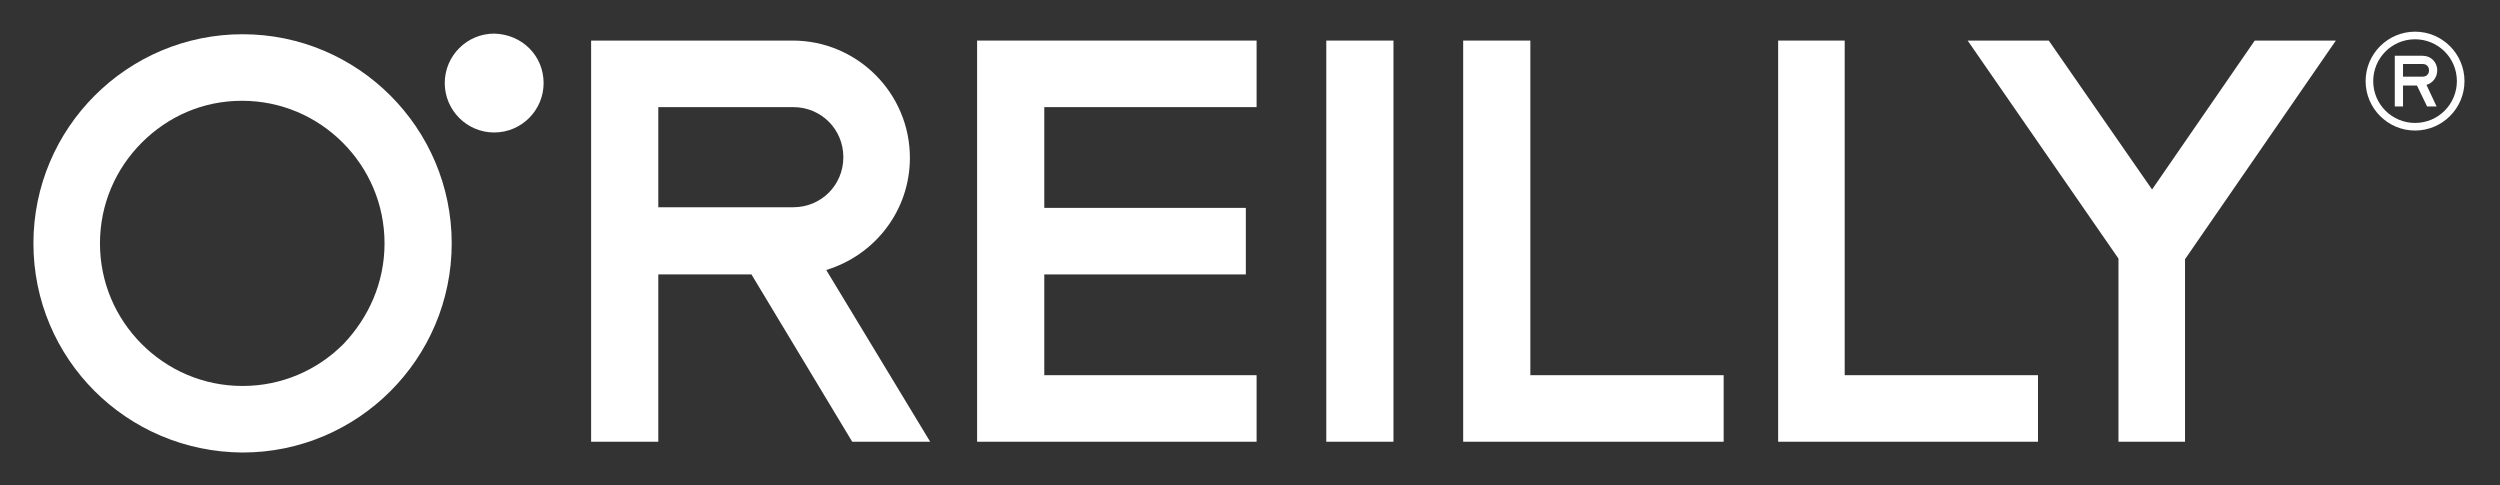
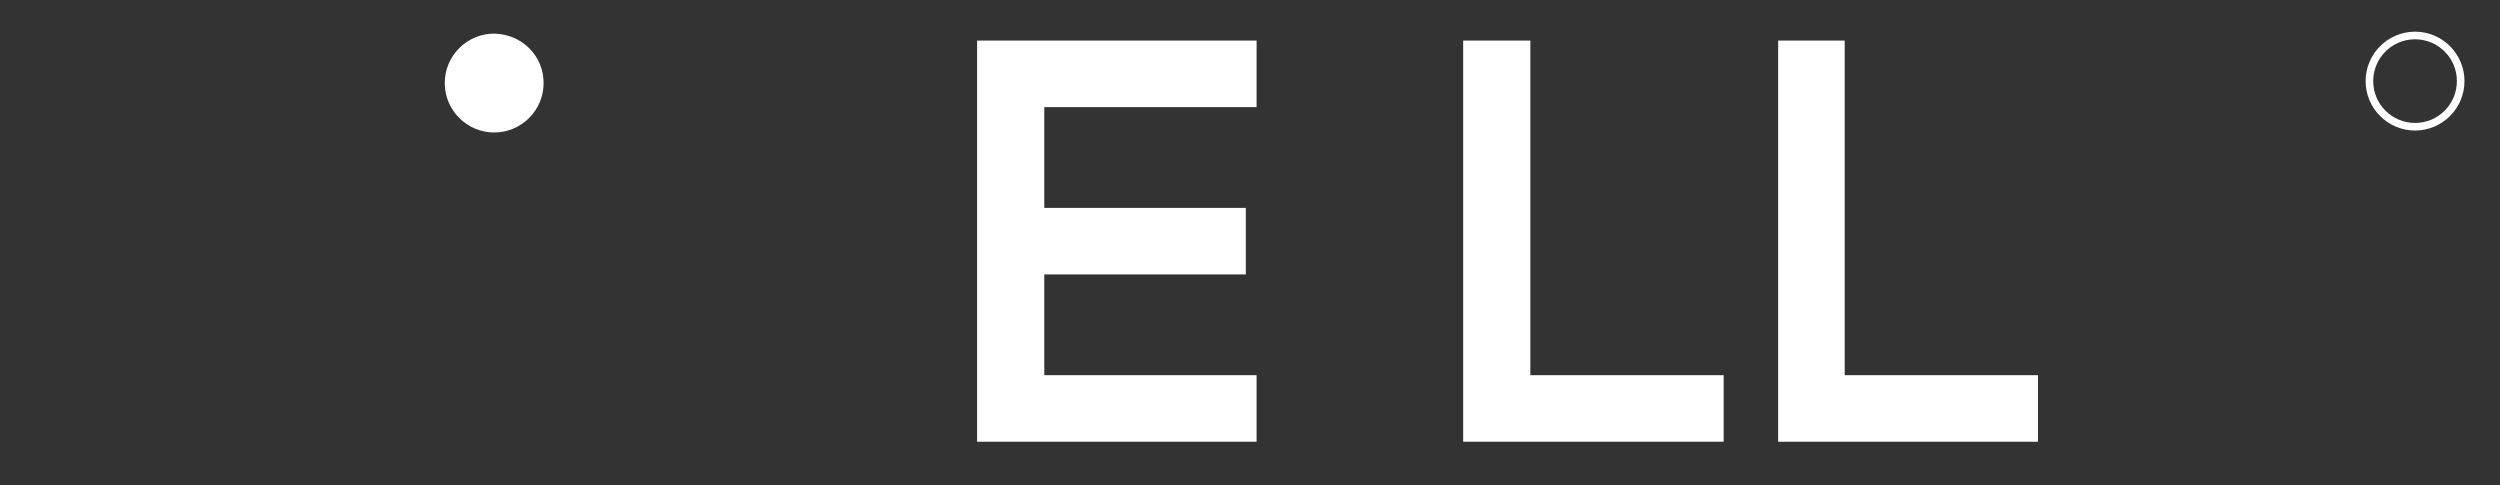
<svg xmlns="http://www.w3.org/2000/svg" width="170" height="33" viewBox="0 0 170 33" fill="none">
  <rect x="0" y="0" width="170" height="33" fill="#333333" stroke="none" />
  <path d="M85.448 7.284V2.759H66.443V30.038H85.448V25.513H71.011V18.661H84.716V14.136H71.011V7.284H85.448Z" fill="white" />
  <path d="M99.496 30.038V2.759H104.064V25.513H117.208V30.038H99.496Z" fill="white" />
  <path d="M120.914 30.038V2.759H125.439V25.513H138.583V30.038H120.914Z" fill="white" />
-   <path d="M94.756 2.759H90.188V30.038H94.756V2.759Z" fill="white" />
-   <path d="M9.643 9.697C7.876 11.464 6.798 13.878 6.798 16.549C6.798 19.221 7.876 21.635 9.643 23.402C11.41 25.169 13.823 26.246 16.495 26.246C19.167 26.246 21.58 25.169 23.347 23.402C25.071 21.592 26.148 19.221 26.148 16.549C26.148 13.878 25.071 11.464 23.304 9.697C21.537 7.93 19.124 6.853 16.452 6.853C13.78 6.853 11.41 7.93 9.643 9.697ZM2.273 16.549C2.273 8.706 8.652 2.328 16.495 2.328C24.338 2.328 30.716 8.706 30.716 16.549C30.716 24.393 24.338 30.771 16.495 30.771C8.608 30.728 2.273 24.393 2.273 16.549Z" fill="white" />
-   <path d="M44.764 14.136V7.284H53.944C55.84 7.284 57.348 8.792 57.348 10.688C57.348 12.585 55.84 14.093 53.944 14.093H44.764V14.136ZM56.184 18.359C59.46 17.368 61.873 14.351 61.873 10.731C61.873 6.336 58.296 2.759 53.901 2.759H40.196V30.038H44.764V18.661H51.099L57.951 30.038H63.252L56.184 18.359Z" fill="white" />
  <path d="M36.966 5.648C36.966 7.501 35.458 9.009 33.605 9.009C31.752 9.009 30.243 7.501 30.243 5.648C30.243 3.794 31.752 2.286 33.605 2.286C35.501 2.329 36.966 3.794 36.966 5.648Z" fill="white" />
-   <path d="M158.838 2.759H153.322L146.34 12.886L139.316 2.759H133.8L144.056 17.584V30.038H148.581V17.627L158.838 2.759Z" fill="white" />
  <path d="M164.224 8.36C162.672 8.36 161.379 7.11 161.379 5.516C161.379 3.964 162.629 2.671 164.224 2.671C165.775 2.671 167.068 3.921 167.068 5.516C167.068 7.067 165.818 8.36 164.224 8.36ZM164.224 2.154C162.371 2.154 160.862 3.663 160.862 5.516C160.862 7.369 162.371 8.877 164.224 8.877C166.077 8.877 167.585 7.369 167.585 5.516C167.585 3.663 166.077 2.154 164.224 2.154Z" fill="white" />
-   <path d="M163.405 4.352H164.741C164.999 4.352 165.172 4.525 165.172 4.783C165.172 5.042 164.999 5.214 164.741 5.214H163.405V4.352ZM165.732 4.783C165.732 4.223 165.301 3.792 164.741 3.792H162.845V7.24H163.405V5.817H164.353L165.043 7.24H165.689L164.999 5.774C165.43 5.645 165.732 5.257 165.732 4.783Z" fill="white" />
</svg>